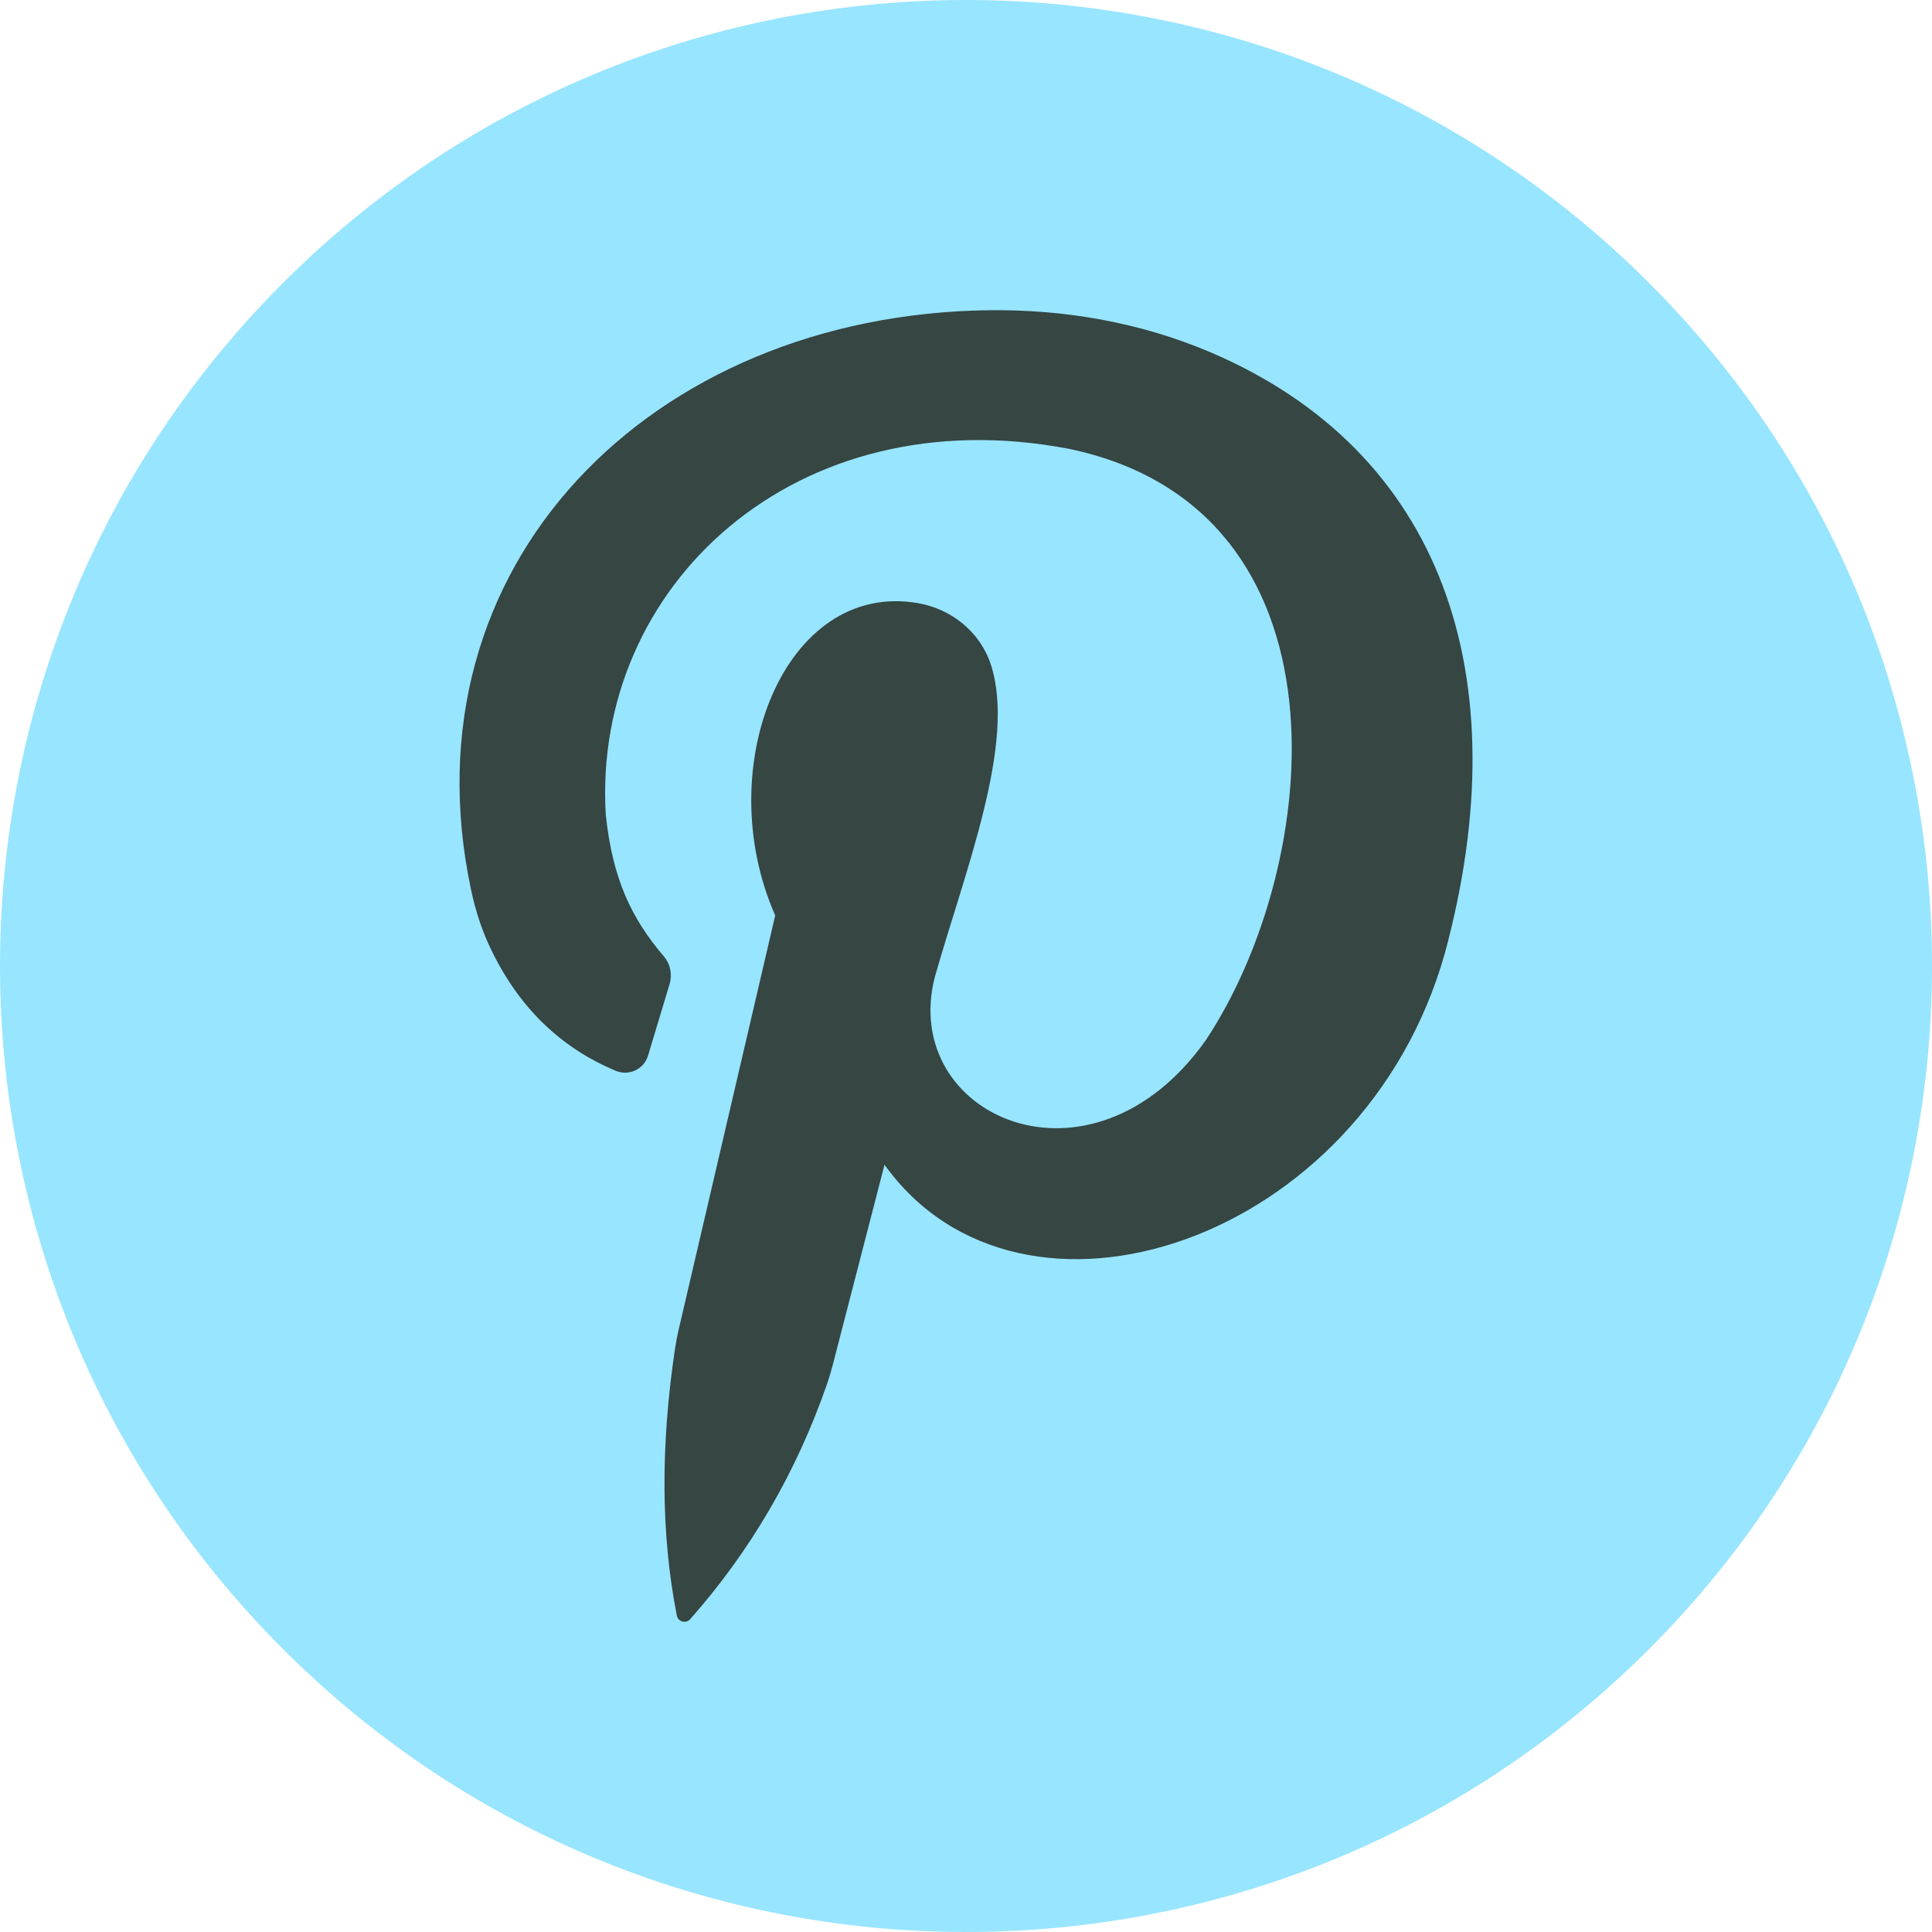
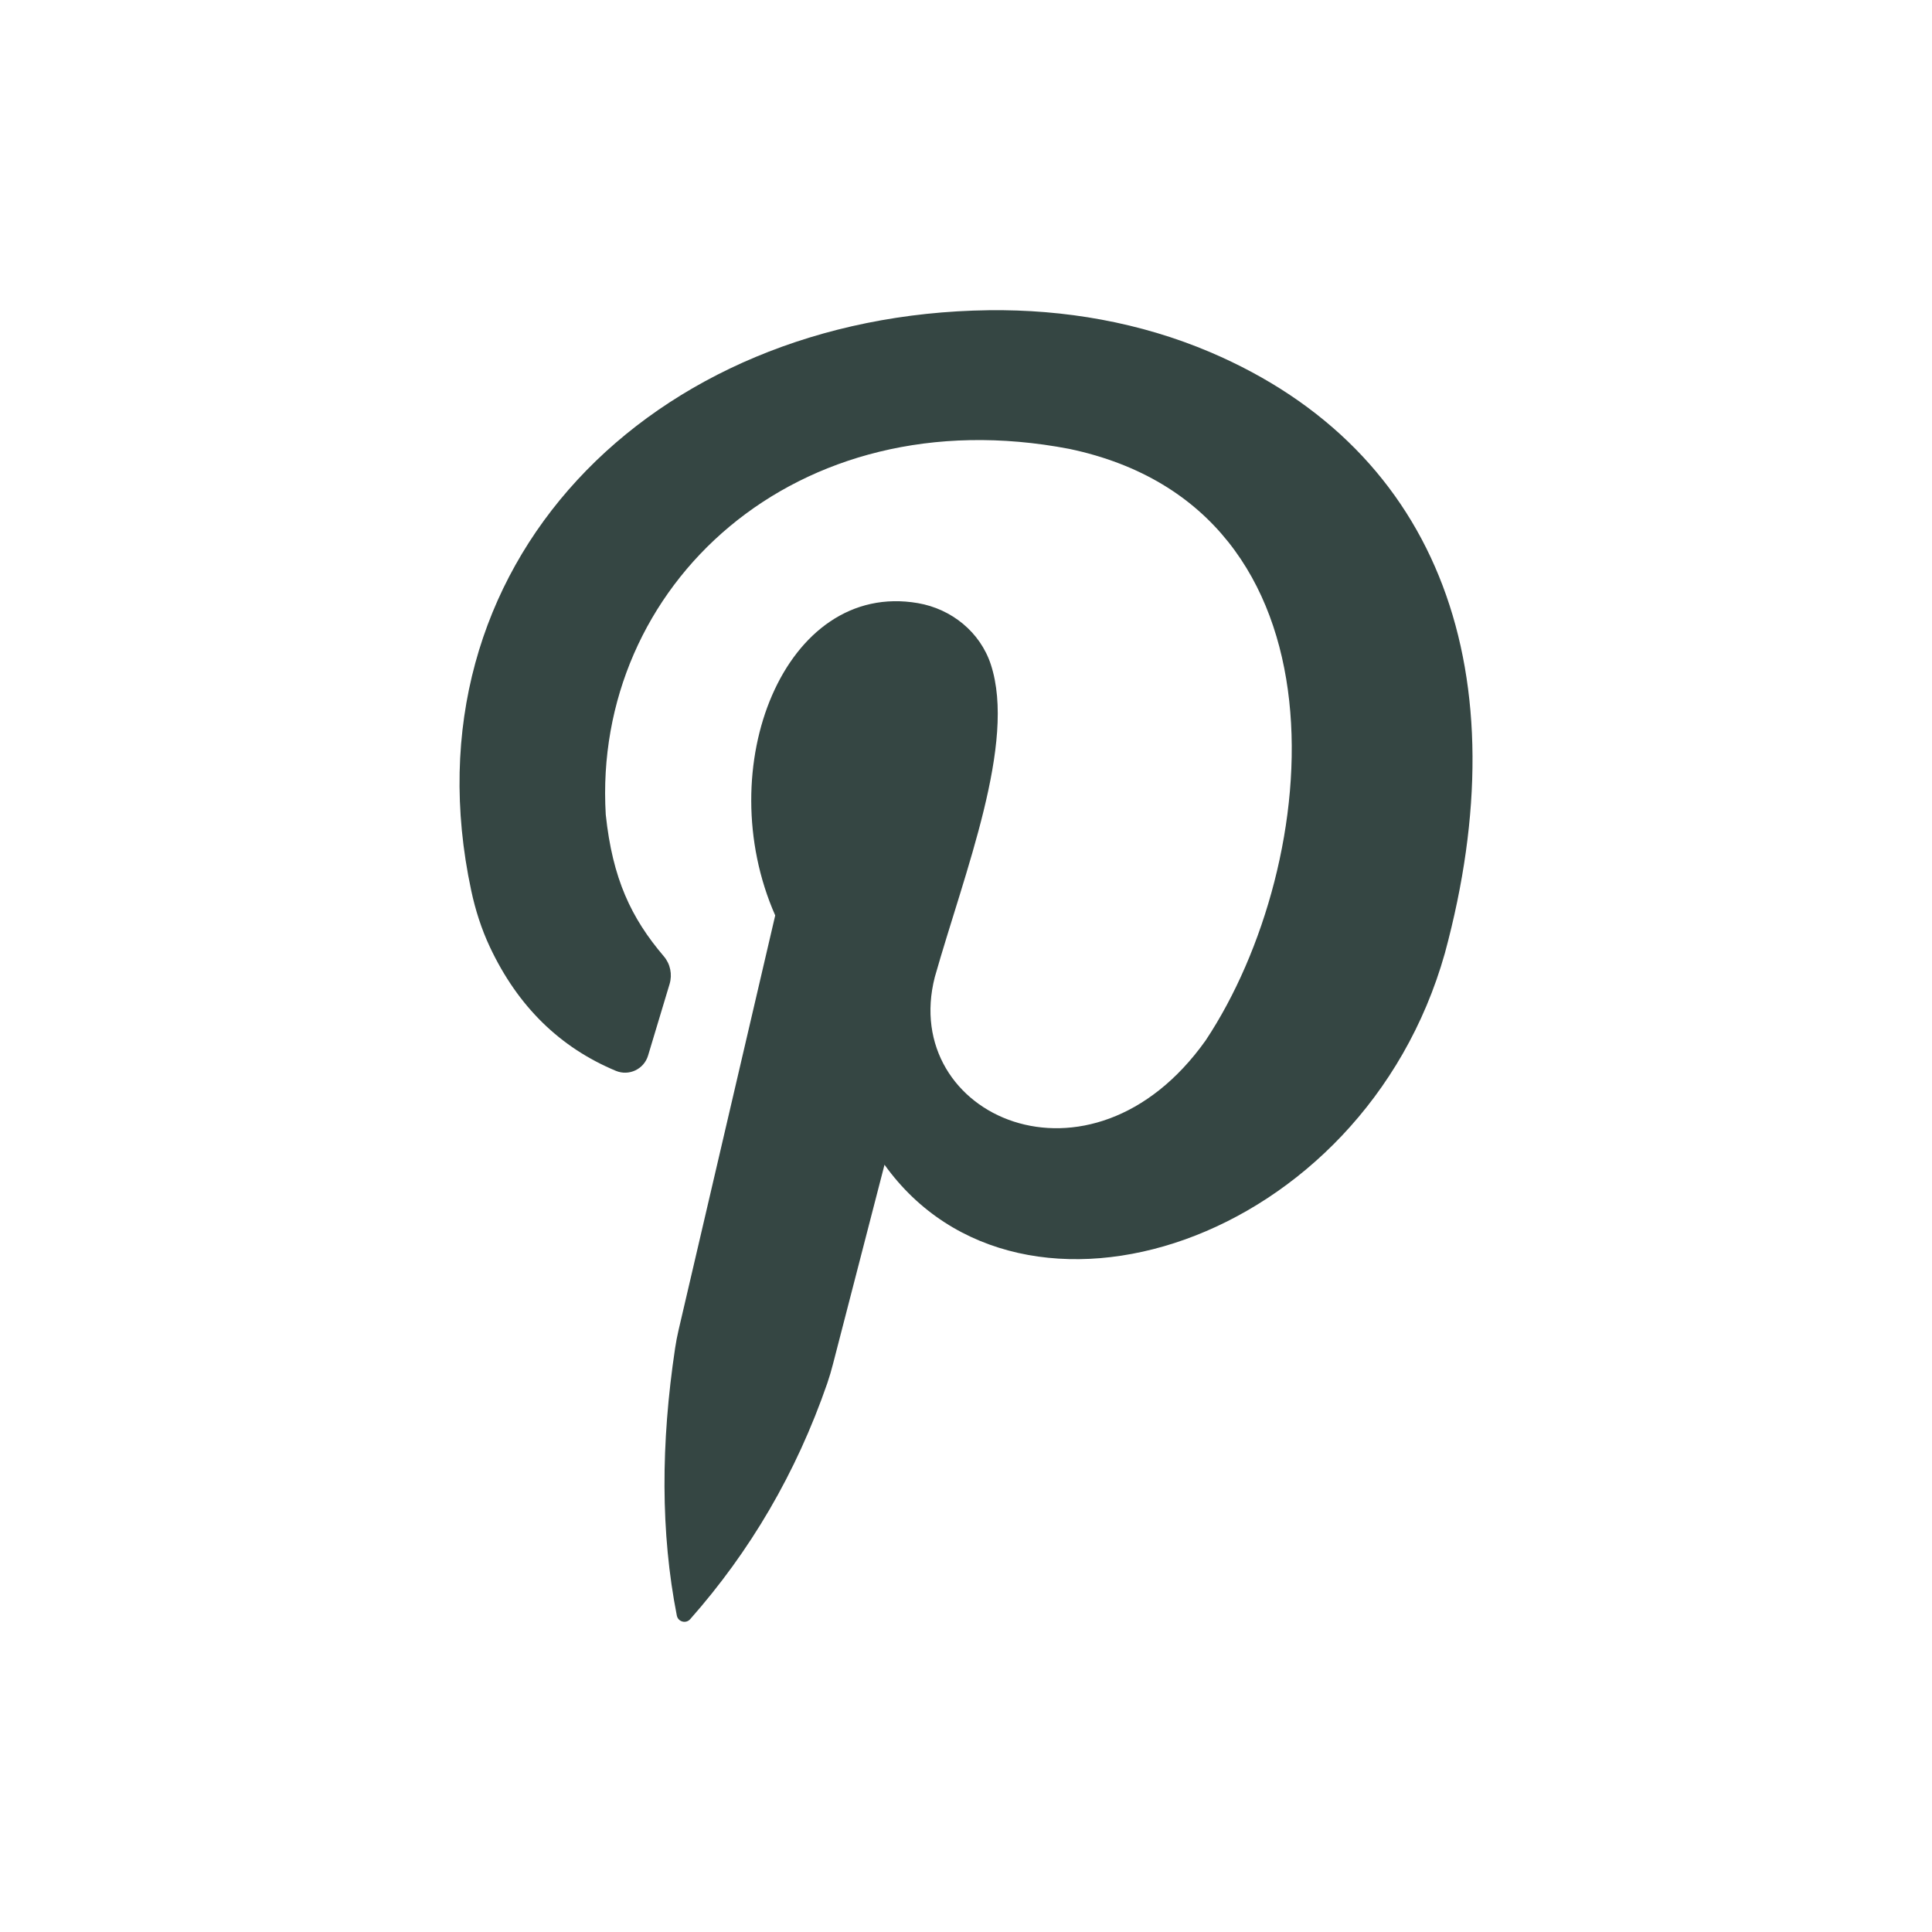
<svg xmlns="http://www.w3.org/2000/svg" width="28" height="28" viewBox="0 0 28 28" fill="none">
  <g clip-path="url(#clip0_315_5871)">
-     <path d="M23.9 23.899C29.367 18.432 29.367 9.568 23.9 4.101C18.432 -1.367 9.568 -1.367 4.101 4.101C-1.367 9.568 -1.367 18.432 4.101 23.899C9.568 29.367 18.432 29.367 23.9 23.899Z" fill="#98E5FF" />
    <path d="M8.779 11.805C8.583 8.503 11.52 5.742 15.499 6.506C19.654 7.381 19.18 12.509 17.473 15.079C15.803 17.428 13.032 16.17 13.548 14.16C13.981 12.633 14.732 10.767 14.36 9.631C14.206 9.161 13.791 8.825 13.303 8.741C11.373 8.408 10.289 11.122 11.235 13.267L9.834 19.278C9.814 19.364 9.797 19.452 9.784 19.54C9.577 20.918 9.573 22.214 9.809 23.414C9.827 23.505 9.942 23.536 10.003 23.466C10.867 22.488 11.538 21.354 11.99 20.046C12.022 19.952 12.05 19.857 12.074 19.762L12.819 16.88C14.798 19.641 19.752 18.027 20.94 13.815C22.029 9.794 20.901 6.535 17.537 5.103C16.525 4.673 15.429 4.482 14.329 4.496C9.437 4.559 5.822 8.19 6.829 12.905C6.889 13.187 6.977 13.463 7.099 13.723C7.506 14.589 8.118 15.183 8.927 15.52C9.116 15.598 9.332 15.496 9.392 15.299L9.704 14.262C9.746 14.122 9.715 13.97 9.62 13.859C9.149 13.306 8.877 12.737 8.779 11.805Z" fill="#354643" />
  </g>
  <defs>
    <clipPath id="clip0_315_5871">
      <rect width="28" height="28" fill="white" />
    </clipPath>
  </defs>
</svg>